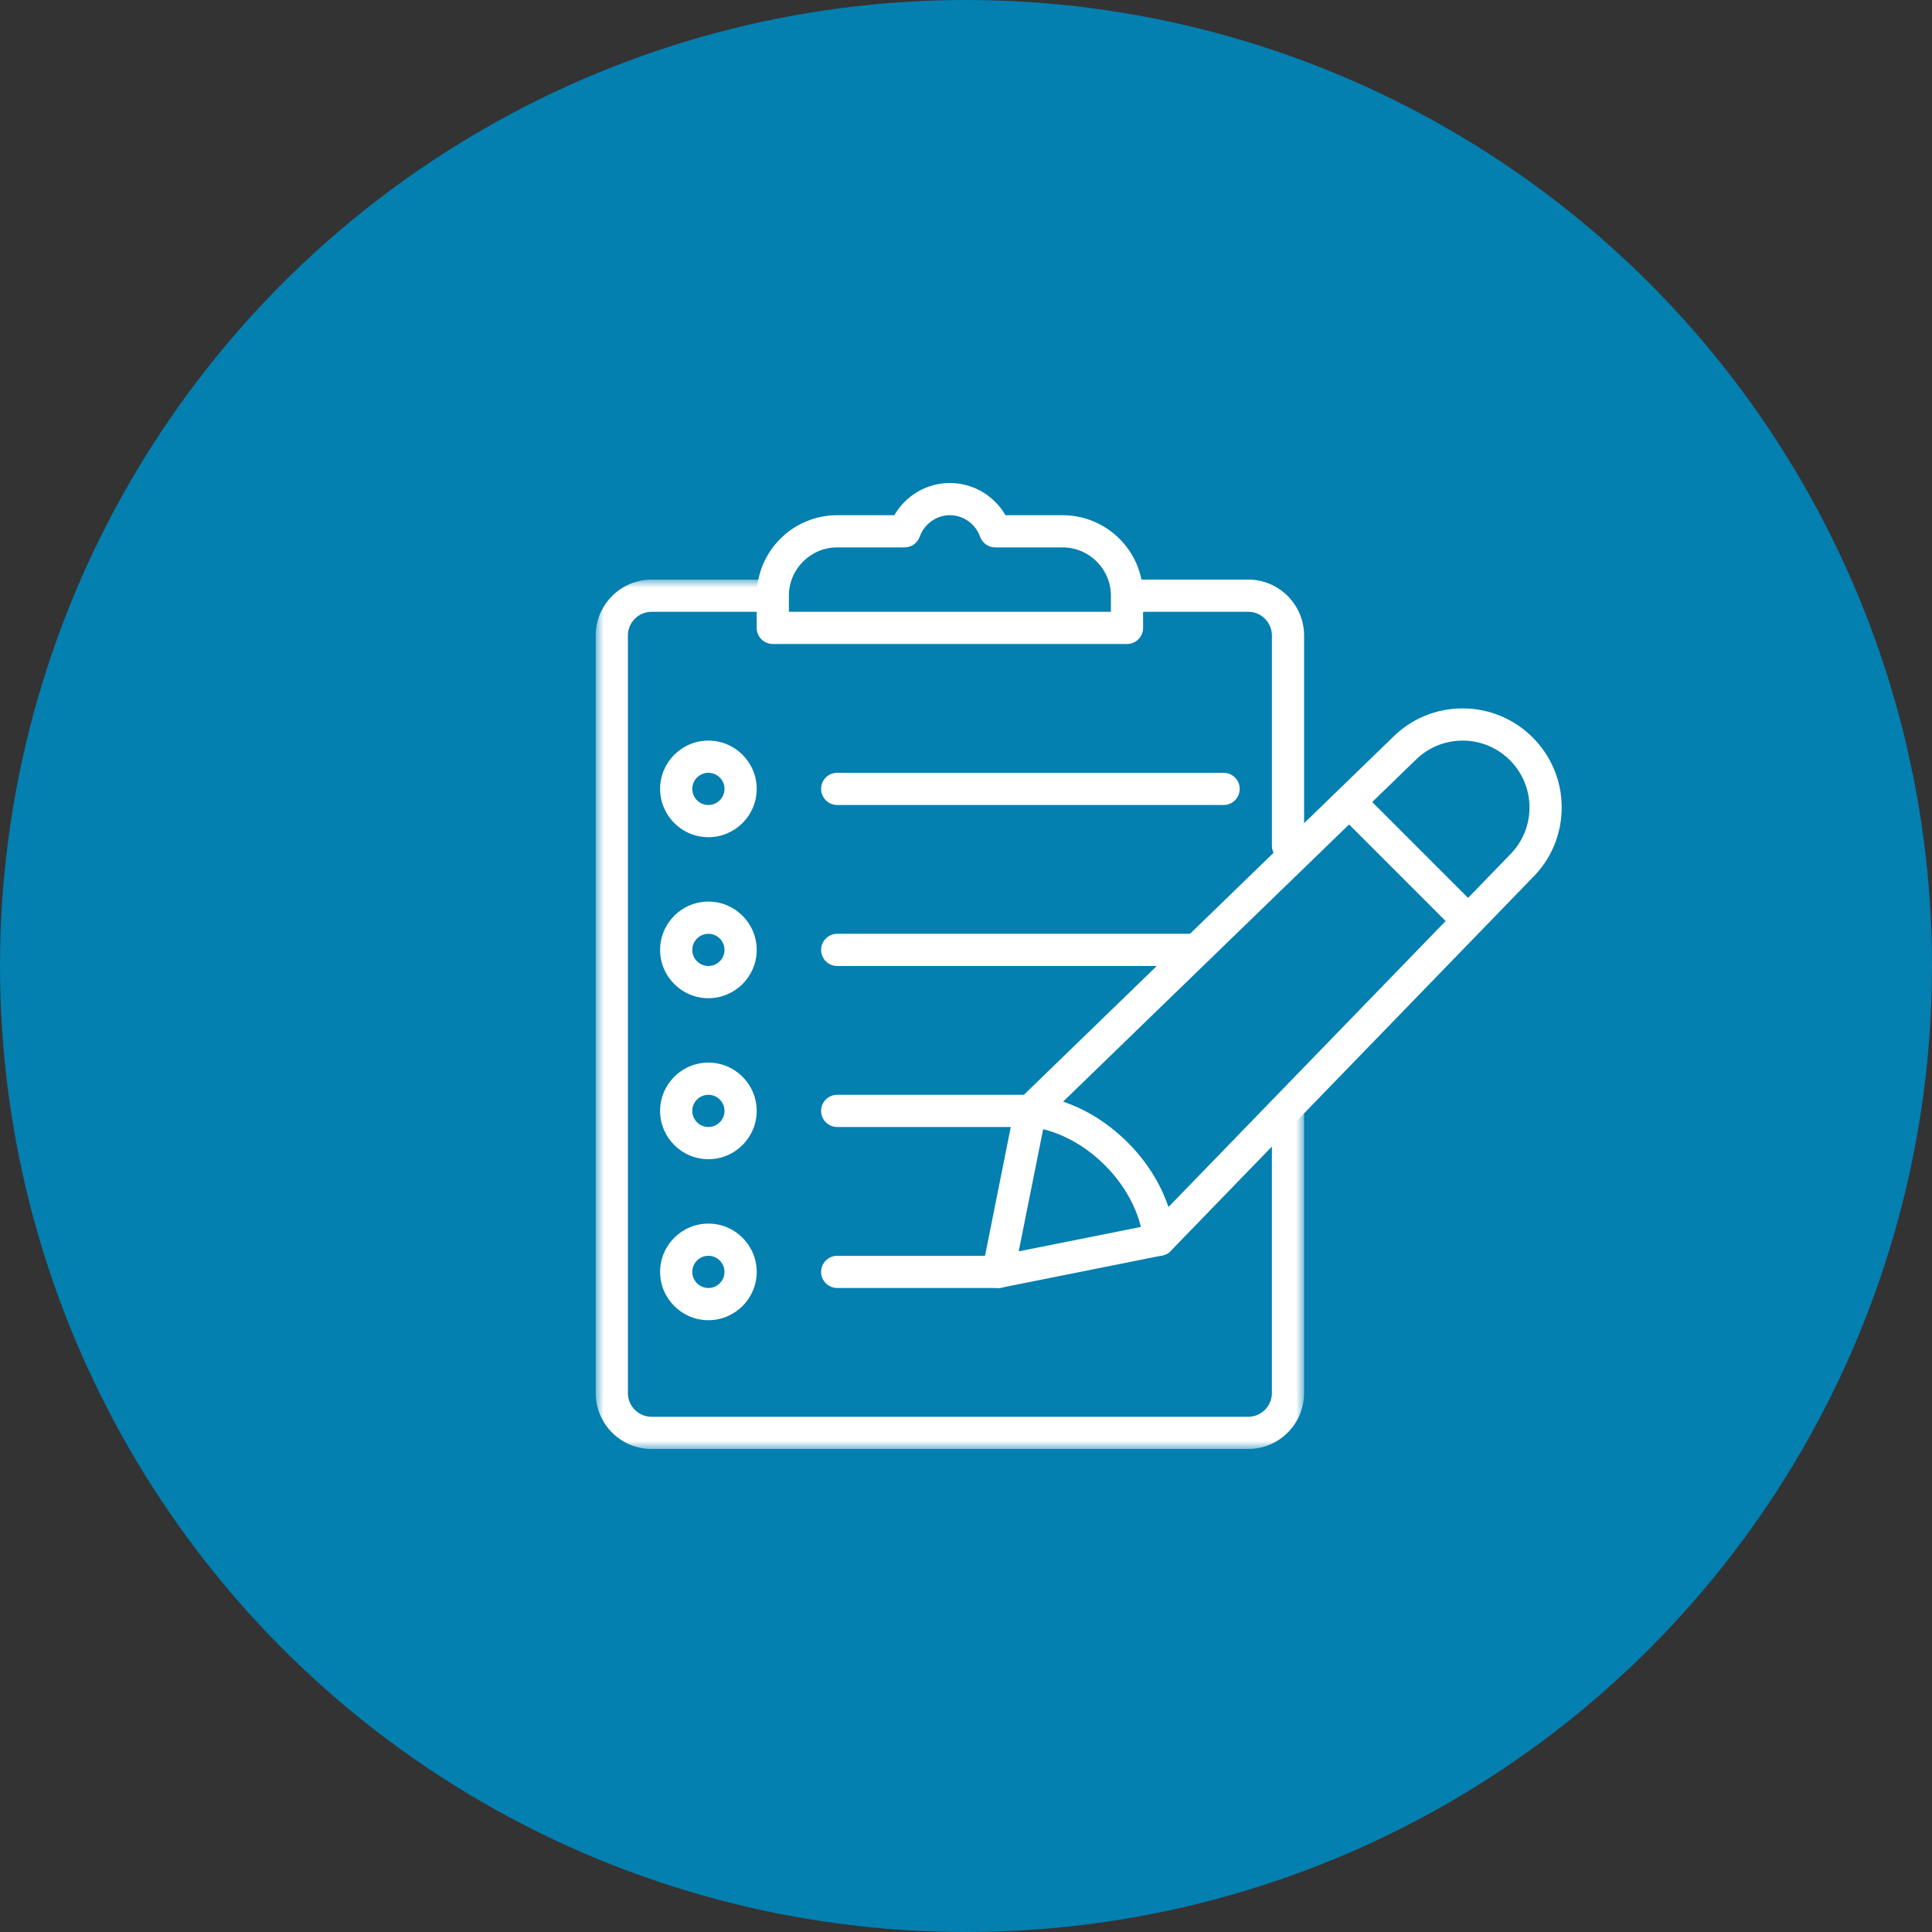
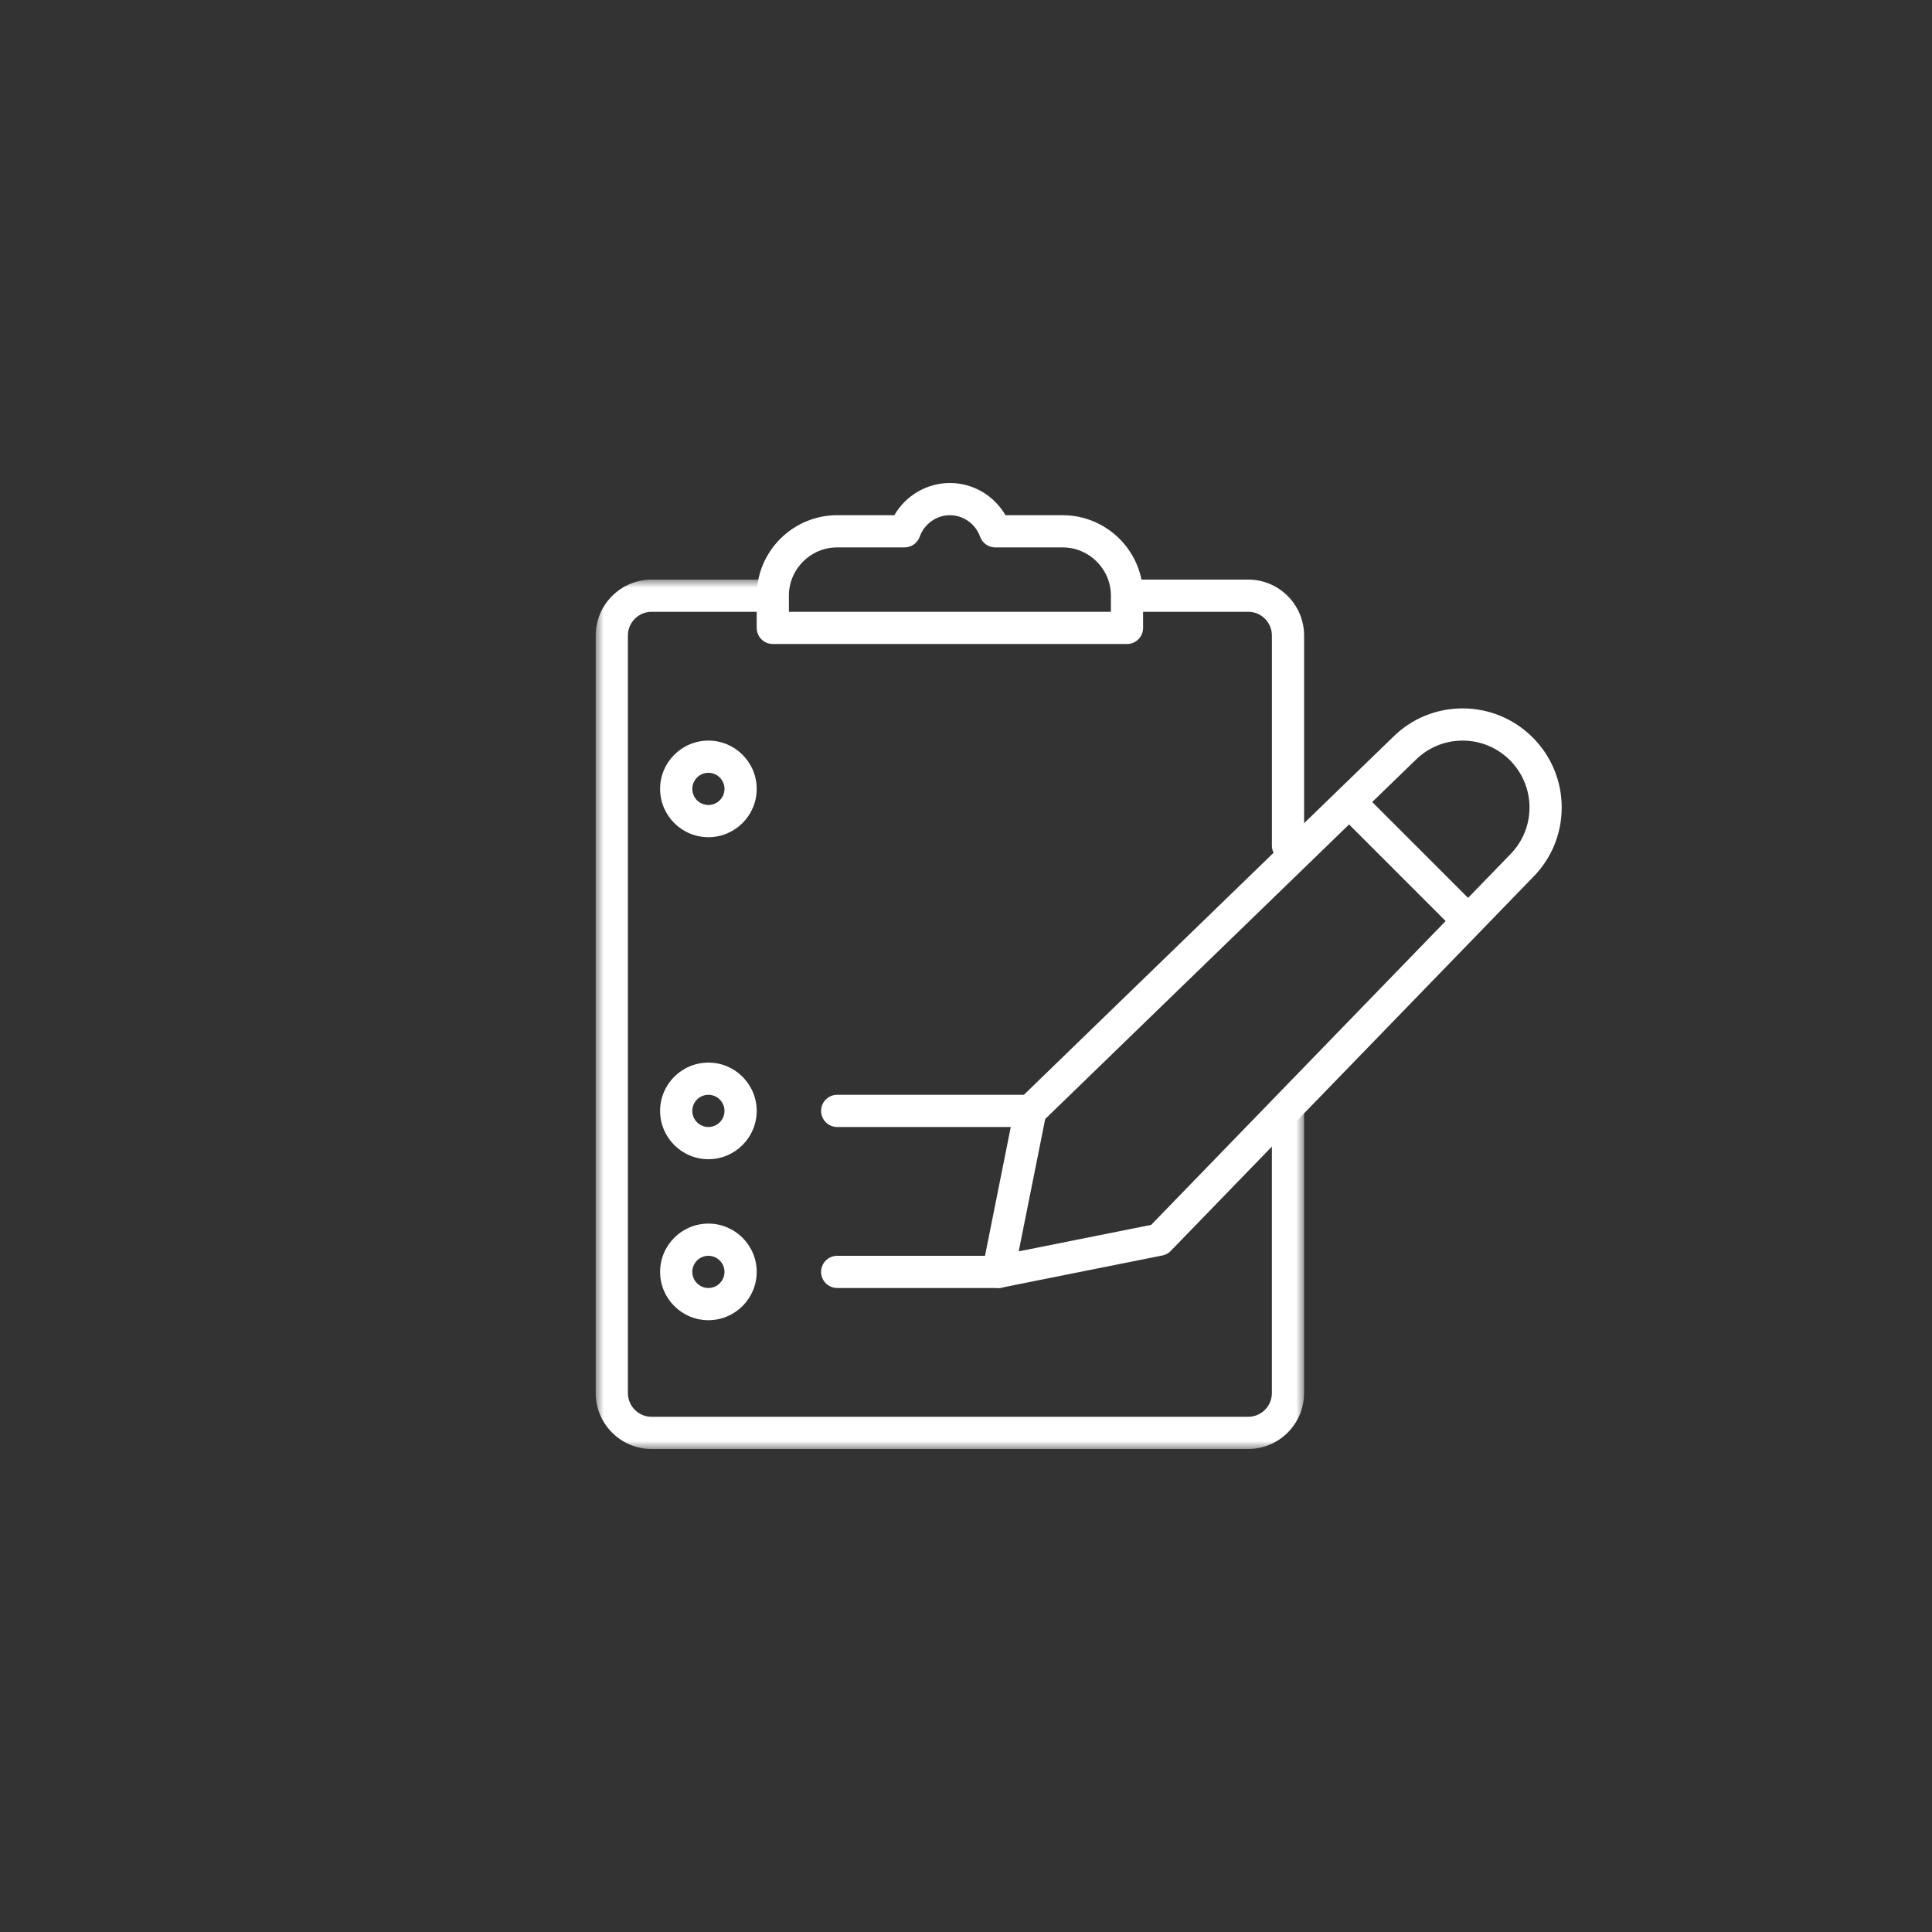
<svg xmlns="http://www.w3.org/2000/svg" xmlns:xlink="http://www.w3.org/1999/xlink" width="120px" height="120px" viewBox="0 0 120 120" version="1.1">
  <rect x="0" y="0" width="120" height="120" fill="#333333" stroke="none" />
  <title>coverdellcertificate_icon_terms</title>
  <desc>Created with Sketch.</desc>
  <defs>
    <polygon id="path-1" points="1.08420217e-19 0 1.08420217e-19 54 22 54 43.999 54 43.999 0 0 2.13162821e-14" />
  </defs>
  <g id="Icons" stroke="none" stroke-width="1" fill="none" fill-rule="evenodd">
    <g transform="translate(-934, -2503)" id="Coverdell-Educational-Savings-Icons">
      <g transform="translate(323, 2412)">
        <g id="Wide-Selection-of-Terms" transform="translate(570, 91)">
          <g id="coverdellcertificate_icon_terms" transform="translate(41, 0)">
            <g id="Group-4">
-               <circle id="Oval-Copy-3" fill="#037FB0" cx="60" cy="60" r="60" />
              <g id="Page-1" transform="translate(37, 30)">
-                 <path d="M39,20 L15,20 C14.448,20 14,19.552 14,19 C14,18.448 14.448,18 15,18 L39,18 C39.552,18 40,18.448 40,19 C40,19.552 39.552,20 39,20" id="Fill-1" fill="#FFFFFF" />
                <path d="M7,18 C6.448,18 6,18.45 6,19 C6,19.55 6.448,20 7,20 C7.552,20 8,19.55 8,19 C8,18.45 7.552,18 7,18 M7,22 C5.346,22 4,20.654 4,19 C4,17.346 5.346,16 7,16 C8.654,16 10,17.346 10,19 C10,20.654 8.654,22 7,22" id="Fill-3" fill="#FFFFFF" />
-                 <path d="M37,30 L15,30 C14.448,30 14,29.552 14,29 C14,28.448 14.448,28 15,28 L37,28 C37.552,28 38,28.448 38,29 C38,29.552 37.552,30 37,30" id="Fill-5" fill="#FFFFFF" />
-                 <path d="M7,28 C6.448,28 6,28.45 6,29 C6,29.55 6.448,30 7,30 C7.552,30 8,29.55 8,29 C8,28.45 7.552,28 7,28 M7,32 C5.346,32 4,30.654 4,29 C4,27.346 5.346,26 7,26 C8.654,26 10,27.346 10,29 C10,30.654 8.654,32 7,32" id="Fill-7" fill="#FFFFFF" />
                <path d="M27,40 L15,40 C14.448,40 14,39.552 14,39 C14,38.448 14.448,38 15,38 L27,38 C27.552,38 28,38.448 28,39 C28,39.552 27.552,40 27,40" id="Fill-9" fill="#FFFFFF" />
                <path d="M7,38 C6.448,38 6,38.45 6,39 C6,39.55 6.448,40 7,40 C7.552,40 8,39.55 8,39 C8,38.45 7.552,38 7,38 M7,42 C5.346,42 4,40.654 4,39 C4,37.346 5.346,36 7,36 C8.654,36 10,37.346 10,39 C10,40.654 8.654,42 7,42" id="Fill-11" fill="#FFFFFF" />
                <path d="M25,50 L15,50 C14.448,50 14,49.552 14,49 C14,48.448 14.448,48 15,48 L25,48 C25.552,48 26,48.448 26,49 C26,49.552 25.552,50 25,50" id="Fill-13" fill="#FFFFFF" />
                <path d="M7,48 C6.448,48 6,48.45 6,49 C6,49.55 6.448,50 7,50 C7.552,50 8,49.55 8,49 C8,48.45 7.552,48 7,48 M7,52 C5.346,52 4,50.654 4,49 C4,47.346 5.346,46 7,46 C8.654,46 10,47.346 10,49 C10,50.654 8.654,52 7,52" id="Fill-15" fill="#FFFFFF" />
                <path d="M12,8 L32,8 L32,7 C32,5.346 30.654,4 29,4 L24.816,4 C24.394,4 24.016,3.734 23.874,3.334 C23.59,2.538 22.836,2 22,2 C21.164,2 20.41,2.538 20.126,3.334 C19.984,3.734 19.606,4 19.184,4 L15,4 C13.346,4 12,5.346 12,7 L12,8 Z M33,10 L11,10 C10.448,10 10,9.552 10,9 L10,7 C10,4.242 12.244,2 15,2 L18.548,2 C19.254,0.78 20.564,0 22,0 C23.436,0 24.746,0.78 25.452,2 L29,2 C31.756,2 34,4.242 34,7 L34,9 C34,9.552 33.552,10 33,10 Z" id="Fill-17" fill="#FFFFFF" />
                <path d="M54,28 C53.744,28 53.488,27.902 53.292,27.708 L46.292,20.708 C45.902,20.316 45.902,19.684 46.292,19.292 C46.684,18.902 47.316,18.902 47.708,19.292 L54.708,26.292 C55.098,26.684 55.098,27.316 54.708,27.708 C54.512,27.902 54.256,28 54,28" id="Fill-19" fill="#FFFFFF" />
-                 <path d="M34.999,48 C34.461,48 34.017,47.572 33.999,47.03 C33.997,46.94 33.871,44.618 31.625,42.374 C29.381,40.13 27.061,40.004 26.963,40 C26.415,39.974 25.983,39.512 26.003,38.962 C26.025,38.412 26.565,38.022 27.031,38 C27.159,38.004 30.209,38.128 33.041,40.958 C35.873,43.792 35.997,46.842 35.999,46.97 C36.017,47.522 35.583,47.982 35.031,48 L34.999,48 Z" id="Fill-21" fill="#FFFFFF" />
                <path d="M43,23.523 C42.448,23.523 42,23.075 42,22.523 L42,9.477 C42,8.661 41.34,7.999 40.53,7.999 L33.118,7.999 C32.564,7.999 32.118,7.553 32.118,6.999 C32.118,6.447 32.564,5.999 33.118,5.999 L40.53,5.999 C42.444,5.999 44,7.561 44,9.477 L44,22.523 C44,23.075 43.552,23.523 43,23.523" id="Fill-23" fill="#FFFFFF" />
                <g id="Group-27" transform="translate(0, 6)">
                  <mask id="mask-2" fill="white">
                    <use xlink:href="#path-1" />
                  </mask>
                  <g id="Clip-26" />
                  <path d="M40.529,54 L3.471,54 C1.557,54 -0.001,52.44 -0.001,50.524 L-0.001,3.476 C-0.001,1.56 1.557,0 3.471,0 L10.883,0 C11.435,0 11.883,0.448 11.883,1 C11.883,1.552 11.435,2 10.883,2 L3.471,2 C2.659,2 1.999,2.662 1.999,3.476 L1.999,50.524 C1.999,51.338 2.659,52 3.471,52 L40.529,52 C41.339,52 41.999,51.338 41.999,50.524 L41.999,33 C41.999,32.448 42.447,32 42.999,32 C43.553,32 43.999,32.448 43.999,33 L43.999,50.524 C43.999,52.44 42.443,54 40.529,54" id="Fill-25" fill="#FFFFFF" mask="url(#mask-2)" />
                </g>
                <path d="M27.92,39.502 L26.274,47.724 L34.5,46.08 L56.774,23.098 C57.568,22.302 58,21.262 58,20.152 C58,17.864 56.138,16 53.852,16 C52.74,16 51.698,16.432 50.914,17.214 L27.92,39.502 Z M25,50 C24.738,50 24.482,49.896 24.294,49.708 C24.056,49.47 23.954,49.13 24.02,48.804 L26.02,38.804 C26.06,38.606 26.158,38.424 26.304,38.282 L49.51,15.79 C50.662,14.638 52.206,14 53.846,14 C57.242,14 60,16.758 60,20.148 C60,21.794 59.36,23.34 58.2,24.5 L35.718,47.696 C35.578,47.842 35.394,47.942 35.196,47.98 L25.196,49.98 C25.13,49.994 25.066,50 25,50 Z" id="Fill-28" fill="#FFFFFF" />
              </g>
            </g>
          </g>
        </g>
      </g>
    </g>
  </g>
</svg>